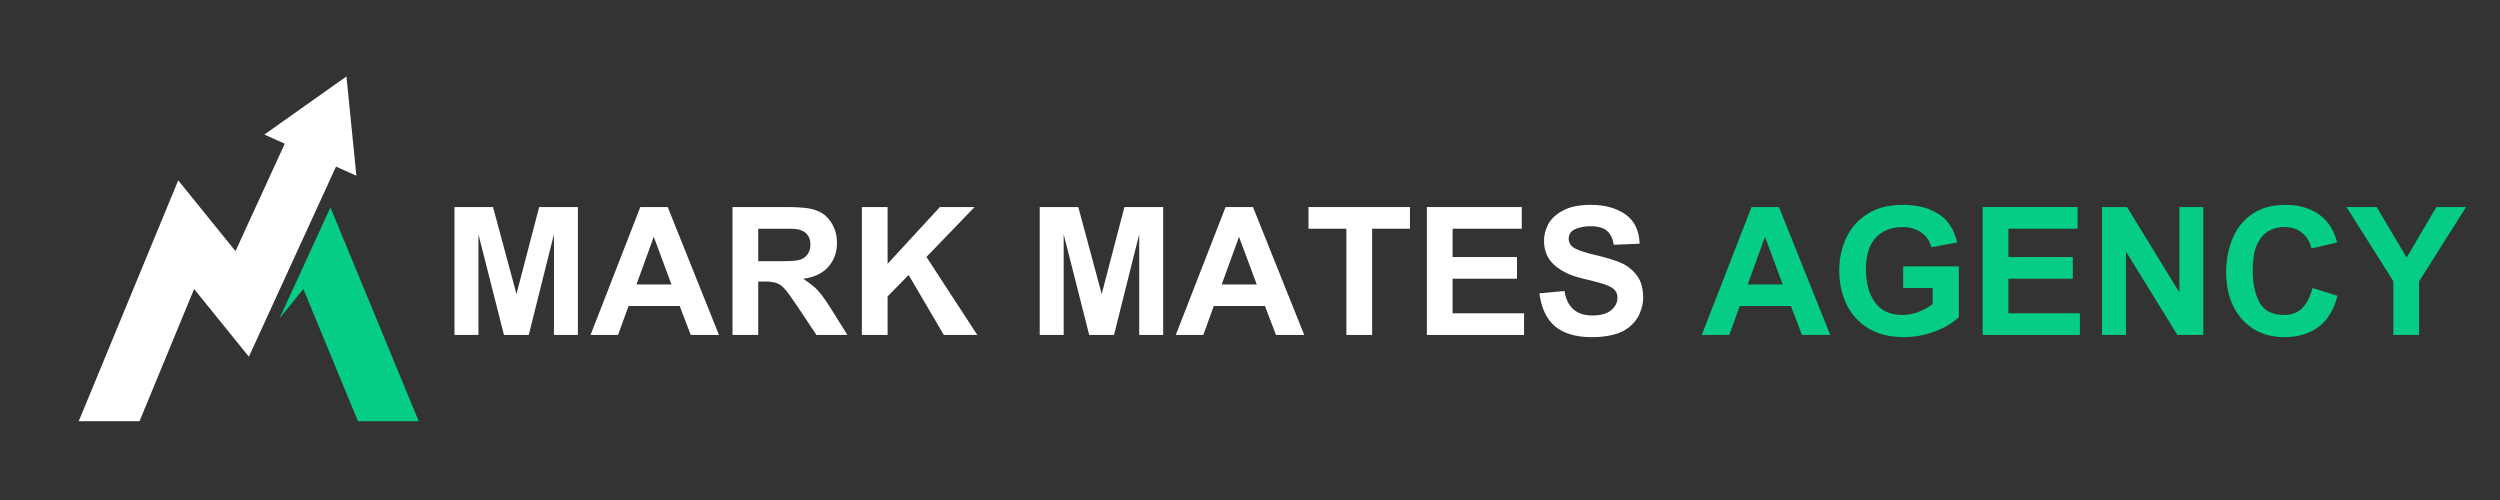
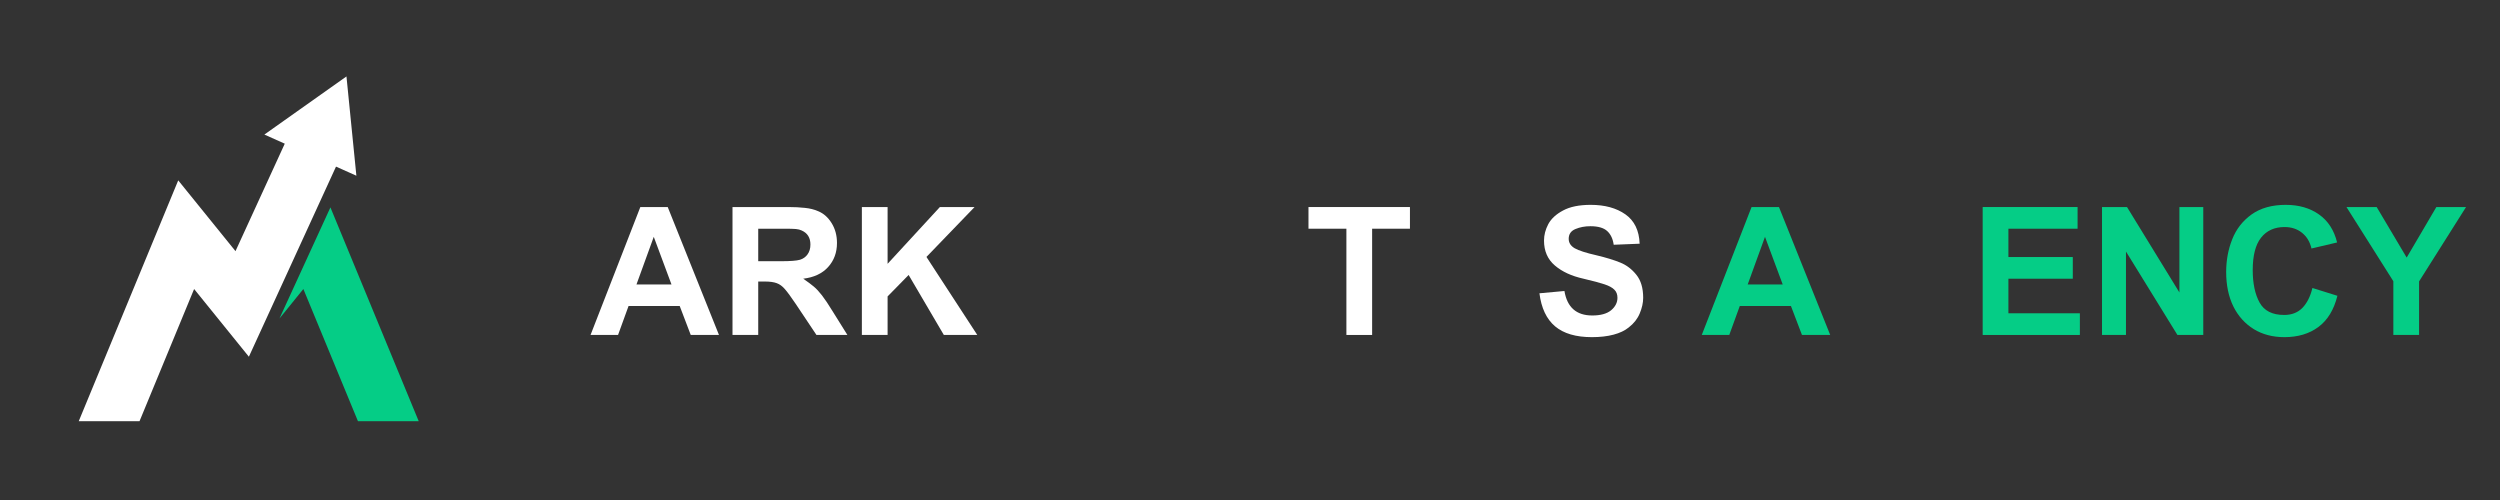
<svg xmlns="http://www.w3.org/2000/svg" width="500" zoomAndPan="magnify" viewBox="0 0 375 75" height="100" preserveAspectRatio="xMidYMid meet" version="1.0">
  <rect x="0" y="0" width="375" height="75" fill="#333333" stroke="none" />
  <defs>
    <g />
    <clipPath id="cfa724ef07">
      <path d="M 11.809 11.445 L 54 11.445 L 54 63.195 L 11.809 63.195 Z M 11.809 11.445 " clip-rule="nonzero" />
    </clipPath>
    <clipPath id="755ad99214">
-       <path d="M 41 31 L 62.809 31 L 62.809 63.195 L 41 63.195 Z M 41 31 " clip-rule="nonzero" />
+       <path d="M 41 31 L 62.809 31 L 62.809 63.195 L 41 63.195 Z " clip-rule="nonzero" />
    </clipPath>
  </defs>
  <g clip-path="url(#cfa724ef07)">
    <path fill="#ffffff" d="M 20.926 63.184 L 29.117 43.352 L 37.332 53.508 L 50.402 24.992 L 53.457 26.359 L 51.969 11.465 L 39.656 20.184 L 42.715 21.551 L 35.324 37.672 L 26.734 27.055 L 11.809 63.184 L 20.926 63.184 " fill-opacity="1" fill-rule="nonzero" />
  </g>
  <g clip-path="url(#755ad99214)">
    <path fill="#05cd86" d="M 53.695 63.184 L 62.809 63.184 L 49.562 31.109 L 41.914 47.785 L 45.504 43.352 L 53.695 63.184 " fill-opacity="1" fill-rule="nonzero" />
  </g>
  <g fill="#ffffff" fill-opacity="1">
    <g transform="translate(66.266, 50.244)">
      <g>
-         <path d="M 11.203 -6.141 L 14.609 -19.188 L 20.422 -19.188 L 20.422 0 L 16.828 0 L 16.828 -15.109 L 13.047 0 L 9.328 0 L 5.5 -15.094 L 5.5 0 L 1.906 0 L 1.906 -19.188 L 7.688 -19.188 Z M 11.203 -6.141 " />
-       </g>
+         </g>
    </g>
  </g>
  <g fill="#ffffff" fill-opacity="1">
    <g transform="translate(88.581, 50.244)">
      <g>
        <path d="M 19.266 0 L 15.031 0 L 13.375 -4.344 L 5.703 -4.344 L 4.125 0 L 0 0 L 7.469 -19.188 L 11.578 -19.188 Z M 6.891 -7.578 L 12.141 -7.578 L 9.484 -14.719 Z M 6.891 -7.578 " />
      </g>
    </g>
  </g>
  <g fill="#ffffff" fill-opacity="1">
    <g transform="translate(107.922, 50.244)">
      <g>
        <path d="M 14.812 -18.562 C 15.625 -18.227 16.297 -17.629 16.828 -16.766 C 17.359 -15.91 17.625 -14.922 17.625 -13.797 C 17.625 -12.367 17.18 -11.164 16.297 -10.188 C 15.422 -9.219 14.176 -8.633 12.562 -8.438 C 13.258 -7.957 13.789 -7.562 14.156 -7.25 C 14.531 -6.938 14.938 -6.5 15.375 -5.938 C 15.812 -5.375 16.348 -4.57 16.984 -3.531 L 19.188 0 L 14.547 0 L 11.438 -4.656 C 10.738 -5.695 10.195 -6.438 9.812 -6.875 C 9.438 -7.312 9.031 -7.609 8.594 -7.766 C 8.164 -7.93 7.562 -8.016 6.781 -8.016 L 5.812 -8.016 L 5.812 0 L 1.953 0 L 1.953 -19.188 L 10.344 -19.188 C 11.25 -19.188 12.07 -19.145 12.812 -19.062 C 13.562 -18.988 14.227 -18.82 14.812 -18.562 Z M 12.078 -11.281 C 12.547 -11.426 12.922 -11.691 13.203 -12.078 C 13.492 -12.473 13.641 -12.969 13.641 -13.562 C 13.641 -14.582 13.203 -15.285 12.328 -15.672 C 12.098 -15.785 11.812 -15.859 11.469 -15.891 C 11.125 -15.922 10.547 -15.938 9.734 -15.938 L 5.812 -15.938 L 5.812 -11.062 L 9.219 -11.062 C 10.613 -11.062 11.566 -11.133 12.078 -11.281 Z M 12.078 -11.281 " />
      </g>
    </g>
  </g>
  <g fill="#ffffff" fill-opacity="1">
    <g transform="translate(127.264, 50.244)">
      <g>
        <path d="M 5.875 -10.672 L 13.719 -19.188 L 18.922 -19.188 L 11.703 -11.703 L 19.328 0 L 14.312 0 L 9.031 -9 L 5.875 -5.781 L 5.875 0 L 2.016 0 L 2.016 -19.188 L 5.875 -19.188 Z M 5.875 -10.672 " />
      </g>
    </g>
  </g>
  <g fill="#ffffff" fill-opacity="1">
    <g transform="translate(146.606, 50.244)">
      <g />
    </g>
  </g>
  <g fill="#ffffff" fill-opacity="1">
    <g transform="translate(154.053, 50.244)">
      <g>
-         <path d="M 11.203 -6.141 L 14.609 -19.188 L 20.422 -19.188 L 20.422 0 L 16.828 0 L 16.828 -15.109 L 13.047 0 L 9.328 0 L 5.5 -15.094 L 5.5 0 L 1.906 0 L 1.906 -19.188 L 7.688 -19.188 Z M 11.203 -6.141 " />
-       </g>
+         </g>
    </g>
  </g>
  <g fill="#ffffff" fill-opacity="1">
    <g transform="translate(176.368, 50.244)">
      <g>
-         <path d="M 19.266 0 L 15.031 0 L 13.375 -4.344 L 5.703 -4.344 L 4.125 0 L 0 0 L 7.469 -19.188 L 11.578 -19.188 Z M 6.891 -7.578 L 12.141 -7.578 L 9.484 -14.719 Z M 6.891 -7.578 " />
-       </g>
+         </g>
    </g>
  </g>
  <g fill="#ffffff" fill-opacity="1">
    <g transform="translate(195.71, 50.244)">
      <g>
        <path d="M 15.781 -15.938 L 10.109 -15.938 L 10.109 0 L 6.25 0 L 6.25 -15.938 L 0.562 -15.938 L 0.562 -19.188 L 15.781 -19.188 Z M 15.781 -15.938 " />
      </g>
    </g>
  </g>
  <g fill="#ffffff" fill-opacity="1">
    <g transform="translate(212.078, 50.244)">
      <g>
-         <path d="M 16.188 -15.938 L 5.812 -15.938 L 5.812 -11.688 L 15.469 -11.688 L 15.469 -8.438 L 5.812 -8.438 L 5.812 -3.25 L 16.531 -3.25 L 16.531 0 L 1.953 0 L 1.953 -19.188 L 16.188 -19.188 Z M 16.188 -15.938 " />
-       </g>
+         </g>
    </g>
  </g>
  <g fill="#ffffff" fill-opacity="1">
    <g transform="translate(229.946, 50.244)">
      <g>
        <path d="M 8.656 -19.516 C 10.781 -19.516 12.516 -19.039 13.859 -18.094 C 15.211 -17.145 15.926 -15.676 16 -13.688 L 12.109 -13.531 C 11.984 -14.426 11.656 -15.113 11.125 -15.594 C 10.602 -16.07 9.766 -16.312 8.609 -16.312 C 7.797 -16.312 7.051 -16.172 6.375 -15.891 C 5.695 -15.609 5.359 -15.117 5.359 -14.422 C 5.359 -13.828 5.66 -13.352 6.266 -13 C 6.879 -12.656 7.961 -12.305 9.516 -11.953 C 10.961 -11.609 12.156 -11.242 13.094 -10.859 C 14.031 -10.484 14.836 -9.867 15.516 -9.016 C 16.191 -8.172 16.531 -7.023 16.531 -5.578 C 16.531 -4.836 16.359 -4.055 16.016 -3.234 C 15.68 -2.422 15.129 -1.719 14.359 -1.125 C 13.785 -0.656 13.031 -0.297 12.094 -0.047 C 11.156 0.203 10.07 0.328 8.844 0.328 C 6.445 0.328 4.602 -0.211 3.312 -1.297 C 2.031 -2.379 1.25 -4.031 0.969 -6.25 L 4.719 -6.594 C 5.125 -4.145 6.516 -2.922 8.891 -2.922 C 10.141 -2.922 11.082 -3.18 11.719 -3.703 C 12.352 -4.234 12.672 -4.859 12.672 -5.578 C 12.672 -6.086 12.516 -6.492 12.203 -6.797 C 11.891 -7.109 11.398 -7.375 10.734 -7.594 C 10.066 -7.82 9.016 -8.102 7.578 -8.438 C 5.797 -8.832 4.363 -9.492 3.281 -10.422 C 2.195 -11.348 1.656 -12.594 1.656 -14.156 C 1.656 -14.988 1.867 -15.812 2.297 -16.625 C 2.734 -17.438 3.473 -18.117 4.516 -18.672 C 5.555 -19.234 6.938 -19.516 8.656 -19.516 Z M 8.656 -19.516 " />
      </g>
    </g>
  </g>
  <g fill="#ffffff" fill-opacity="1">
    <g transform="translate(247.815, 50.244)">
      <g />
    </g>
  </g>
  <g fill="#05cd86" fill-opacity="1">
    <g transform="translate(255.265, 50.244)">
      <g>
        <path d="M 19.266 0 L 15.031 0 L 13.375 -4.344 L 5.703 -4.344 L 4.125 0 L 0 0 L 7.469 -19.188 L 11.578 -19.188 Z M 6.891 -7.578 L 12.141 -7.578 L 9.484 -14.719 Z M 6.891 -7.578 " />
      </g>
    </g>
  </g>
  <g fill="#05cd86" fill-opacity="1">
    <g transform="translate(274.607, 50.244)">
      <g>
-         <path d="M 10.797 -19.516 C 12.992 -19.516 14.797 -19.051 16.203 -18.125 C 17.617 -17.207 18.539 -15.789 18.969 -13.875 L 15.109 -13.156 C 14.828 -14.156 14.297 -14.91 13.516 -15.422 C 12.742 -15.93 11.848 -16.188 10.828 -16.188 C 9.785 -16.188 8.867 -15.988 8.078 -15.594 C 7.297 -15.195 6.676 -14.625 6.219 -13.875 C 5.594 -12.875 5.281 -11.52 5.281 -9.812 C 5.281 -7.789 5.734 -6.148 6.641 -4.891 C 7.555 -3.629 8.93 -3 10.766 -3 C 11.555 -3 12.344 -3.145 13.125 -3.438 C 13.914 -3.738 14.641 -4.141 15.297 -4.641 L 15.297 -7.047 L 10.875 -7.047 L 10.875 -10.297 L 19.219 -10.297 L 19.219 -2.656 C 18.25 -1.758 17.008 -1.035 15.5 -0.484 C 13.988 0.055 12.492 0.328 11.016 0.328 C 8.867 0.328 7.066 -0.117 5.609 -1.016 C 4.16 -1.91 3.078 -3.113 2.359 -4.625 C 1.641 -6.133 1.281 -7.805 1.281 -9.641 C 1.281 -11.43 1.629 -13.07 2.328 -14.562 C 3.023 -16.051 4.086 -17.25 5.516 -18.156 C 6.941 -19.062 8.703 -19.516 10.797 -19.516 Z M 10.797 -19.516 " />
-       </g>
+         </g>
    </g>
  </g>
  <g fill="#05cd86" fill-opacity="1">
    <g transform="translate(295.449, 50.244)">
      <g>
        <path d="M 16.188 -15.938 L 5.812 -15.938 L 5.812 -11.688 L 15.469 -11.688 L 15.469 -8.438 L 5.812 -8.438 L 5.812 -3.25 L 16.531 -3.25 L 16.531 0 L 1.953 0 L 1.953 -19.188 L 16.188 -19.188 Z M 16.188 -15.938 " />
      </g>
    </g>
  </g>
  <g fill="#05cd86" fill-opacity="1">
    <g transform="translate(313.317, 50.244)">
      <g>
        <path d="M 13.594 -6.375 L 13.594 -19.188 L 17.172 -19.188 L 17.172 0 L 13.297 0 L 5.578 -12.516 L 5.578 0 L 1.984 0 L 1.984 -19.188 L 5.734 -19.188 Z M 13.594 -6.375 " />
      </g>
    </g>
  </g>
  <g fill="#05cd86" fill-opacity="1">
    <g transform="translate(332.659, 50.244)">
      <g>
        <path d="M 10.203 -19.516 C 12.172 -19.516 13.832 -19.035 15.188 -18.078 C 16.551 -17.117 17.457 -15.719 17.906 -13.875 L 14.062 -12.969 C 13.832 -13.969 13.359 -14.754 12.641 -15.328 C 11.93 -15.898 11.055 -16.188 10.016 -16.188 C 8.516 -16.188 7.344 -15.656 6.5 -14.594 C 5.664 -13.531 5.25 -11.91 5.25 -9.734 C 5.25 -7.723 5.594 -6.098 6.281 -4.859 C 6.969 -3.617 8.195 -3 9.969 -3 C 11.094 -3 12.004 -3.352 12.703 -4.062 C 13.398 -4.781 13.898 -5.773 14.203 -7.047 L 17.953 -5.875 C 17.43 -3.781 16.484 -2.223 15.109 -1.203 C 13.734 -0.18 12.031 0.328 10 0.328 C 8.258 0.328 6.727 -0.07 5.406 -0.875 C 4.094 -1.688 3.07 -2.82 2.344 -4.281 C 1.625 -5.75 1.266 -7.469 1.266 -9.438 C 1.266 -11.188 1.566 -12.82 2.172 -14.344 C 2.773 -15.875 3.742 -17.117 5.078 -18.078 C 6.422 -19.035 8.129 -19.516 10.203 -19.516 Z M 10.203 -19.516 " />
      </g>
    </g>
  </g>
  <g fill="#05cd86" fill-opacity="1">
    <g transform="translate(352.001, 50.244)">
      <g>
        <path d="M 9 -11.609 L 13.453 -19.188 L 17.906 -19.188 L 10.859 -8.031 L 10.859 0 L 7 0 L 7 -8.062 L -0.031 -19.188 L 4.5 -19.188 Z M 9 -11.609 " />
      </g>
    </g>
  </g>
</svg>